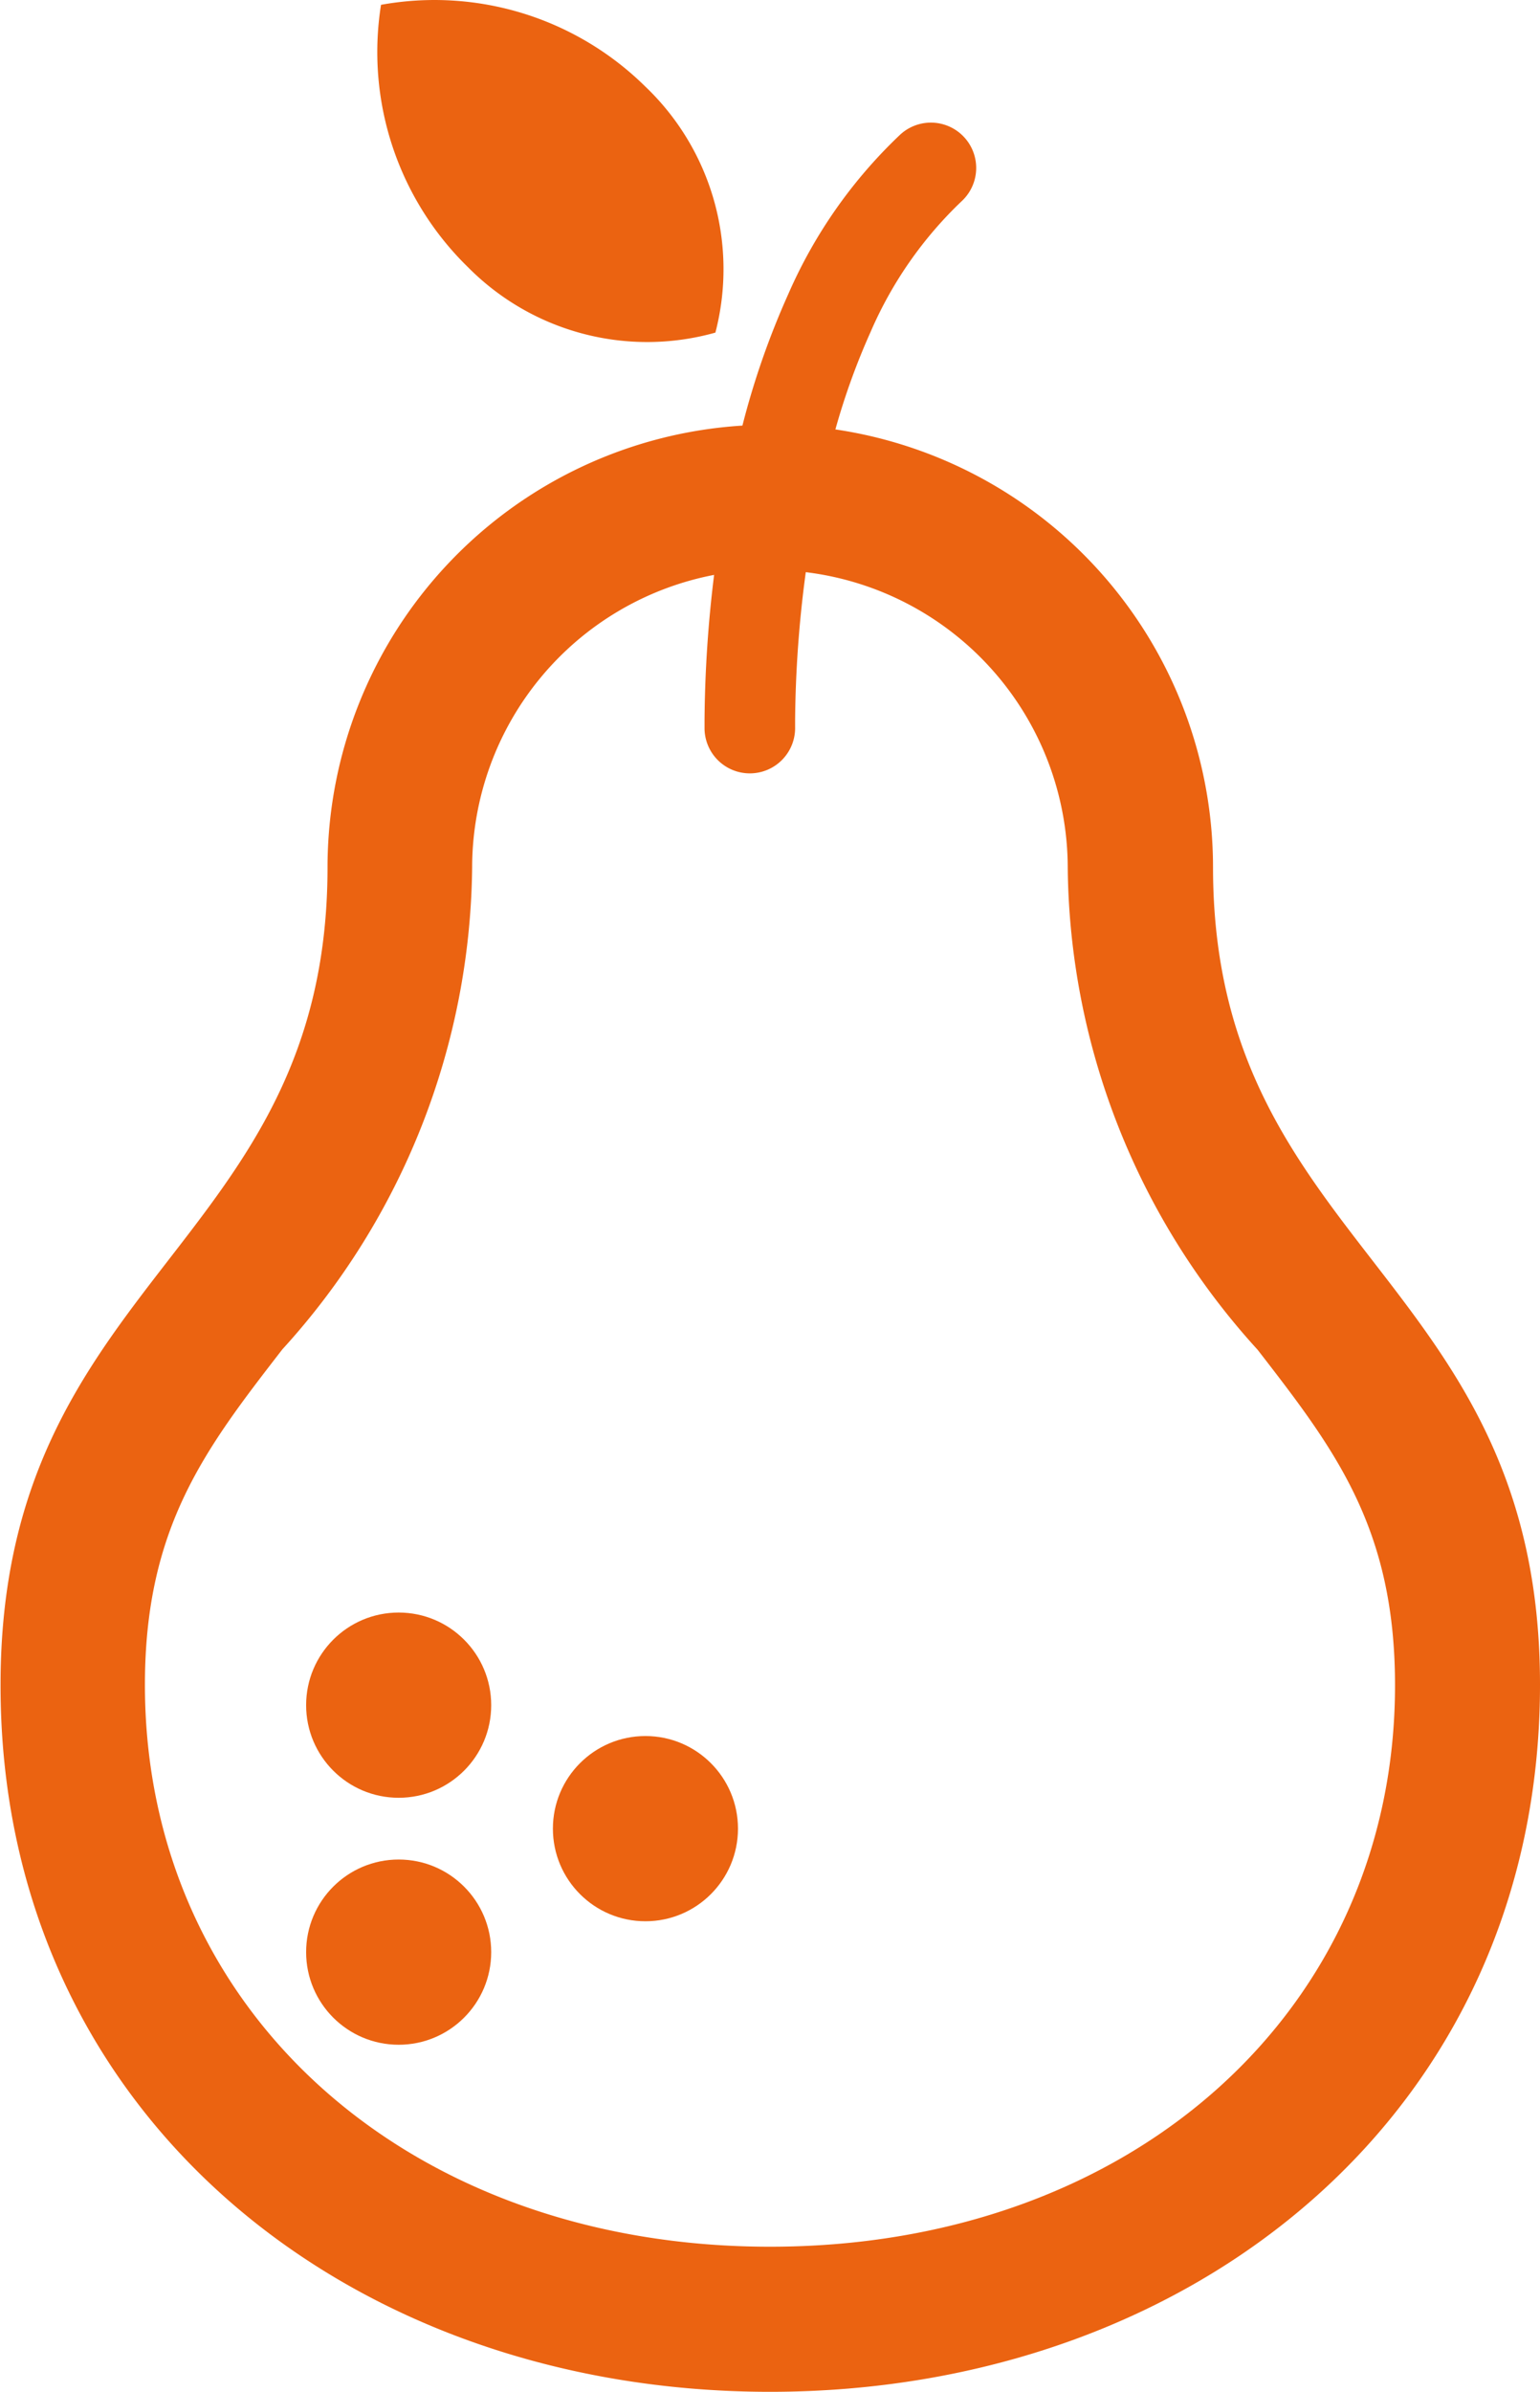
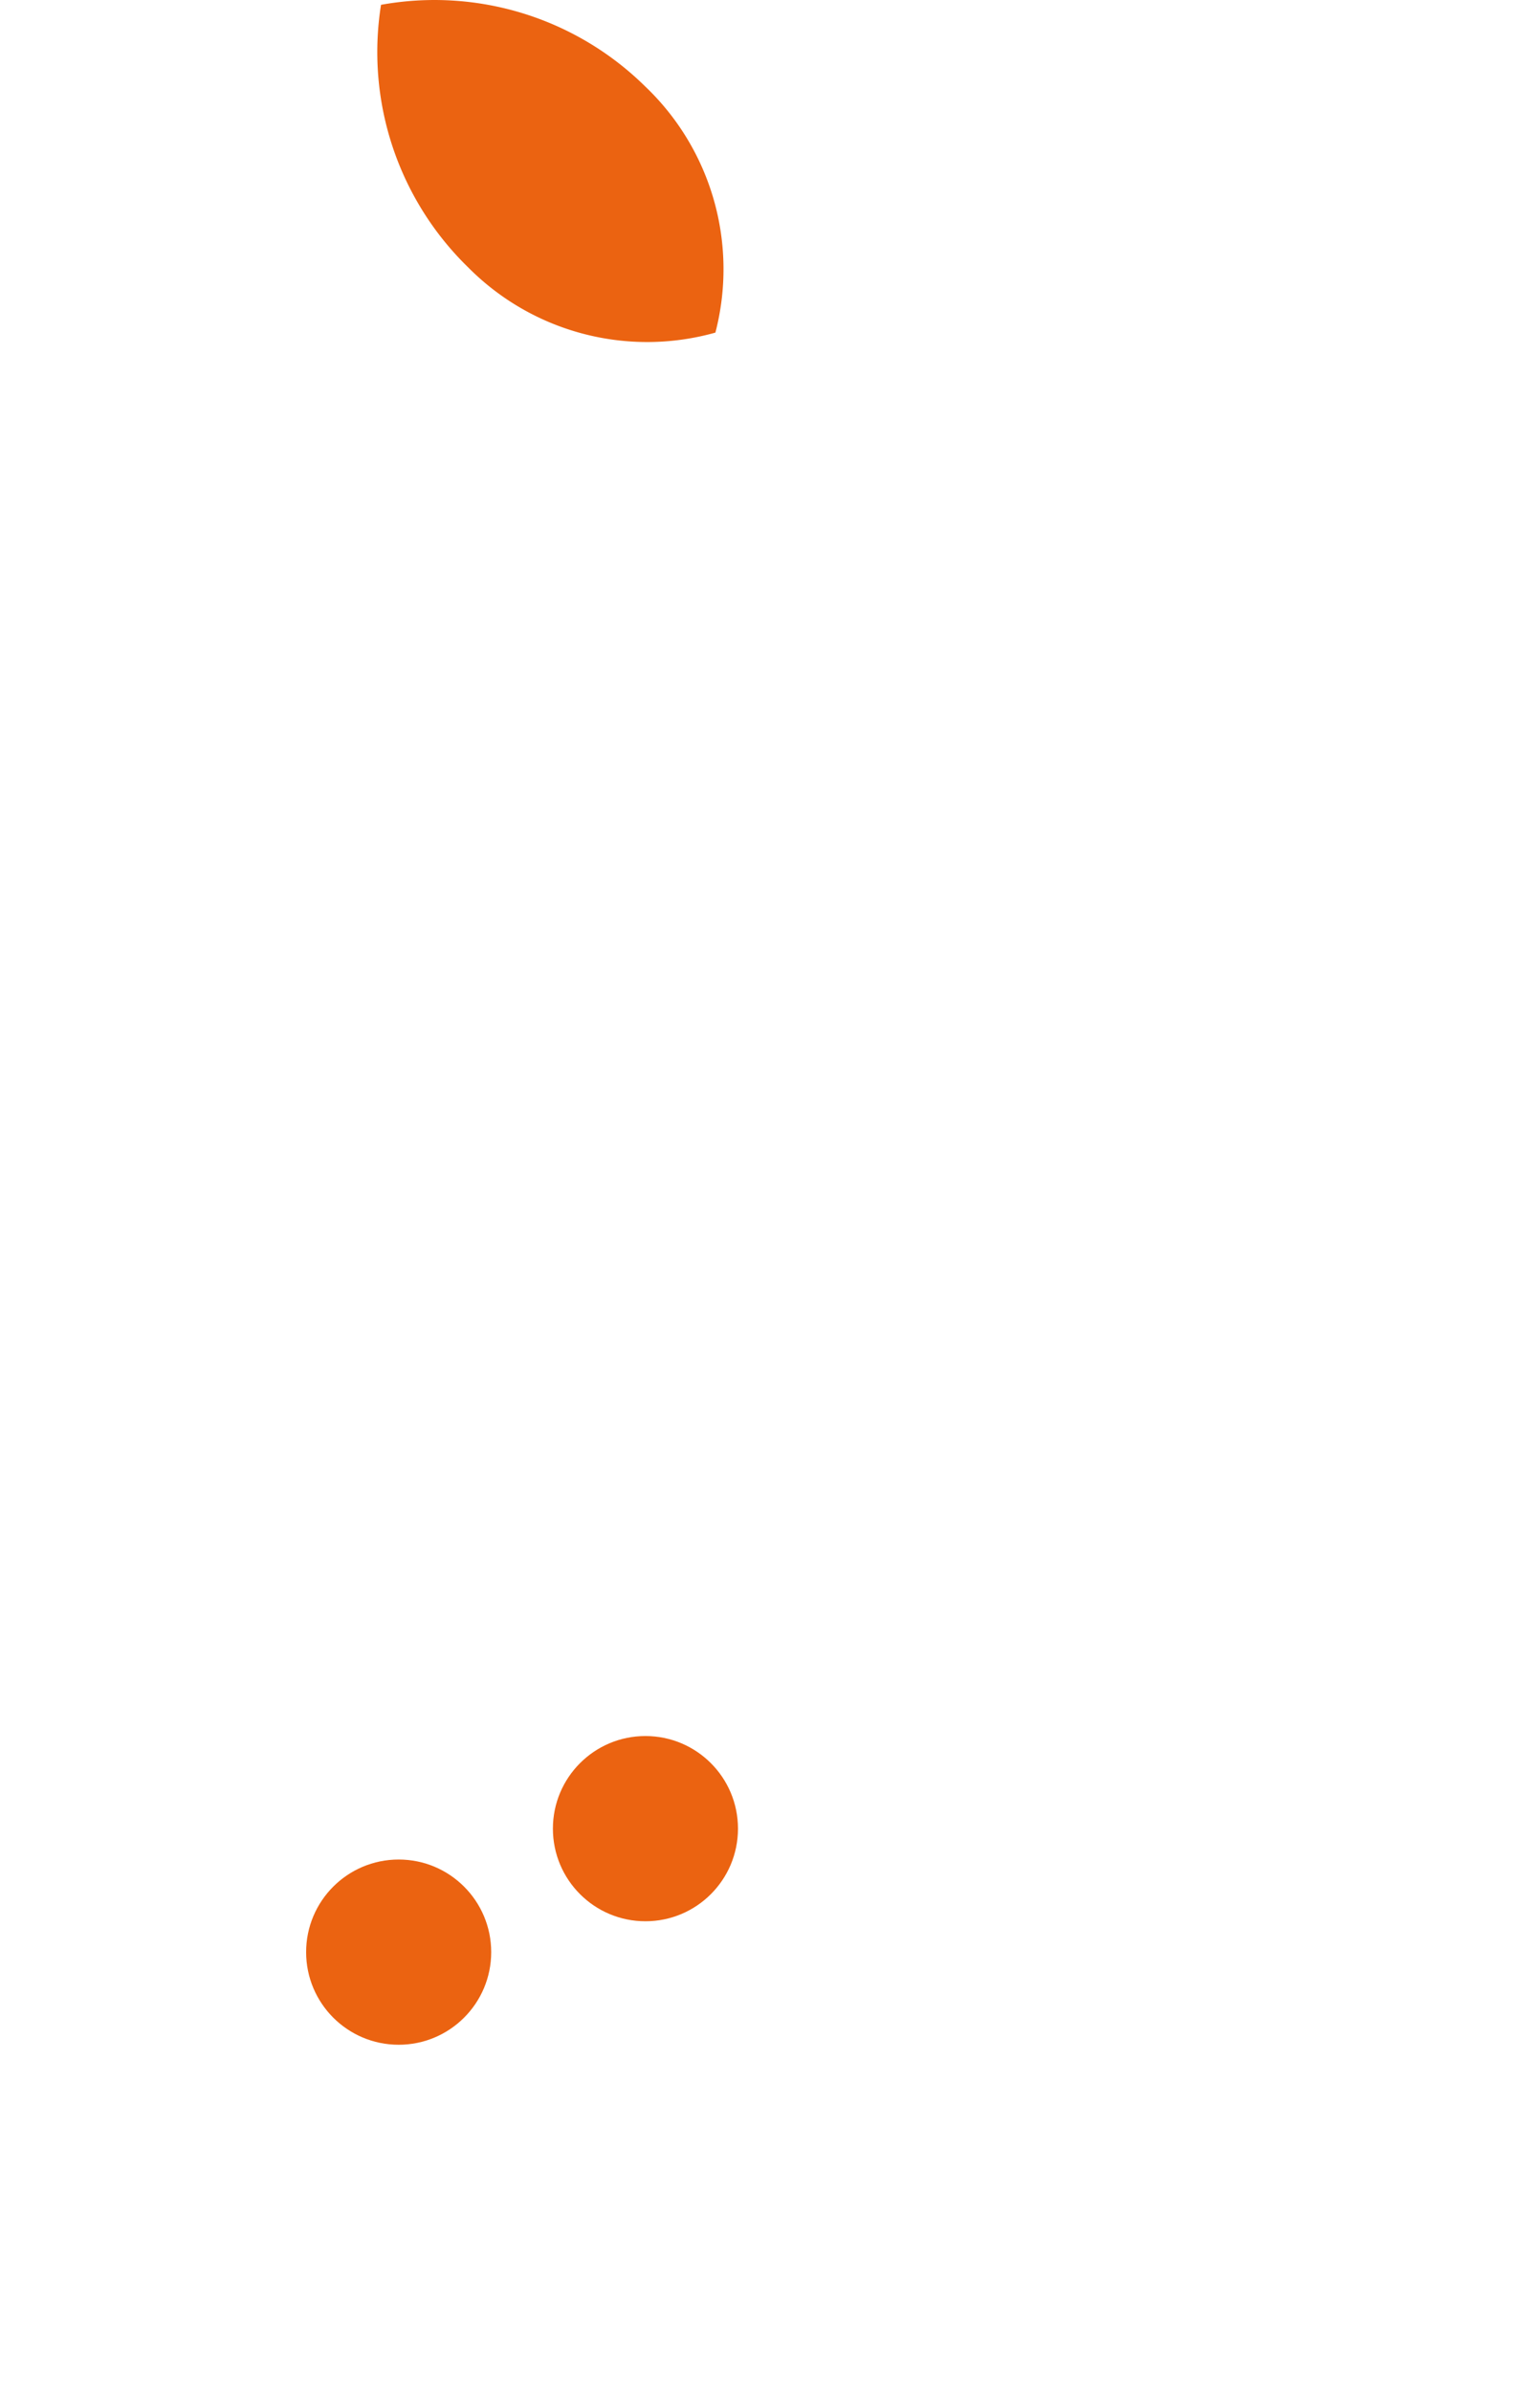
<svg xmlns="http://www.w3.org/2000/svg" width="24.962" height="38.738" viewBox="0 0 24.962 38.738">
  <g id="グループ_791" data-name="グループ 791" transform="translate(-417.038 -2139.883)">
    <g id="洋梨のイラスト" transform="translate(326 2139.883)">
-       <path id="パス_215" data-name="パス 215" d="M110.7,38.306a7.171,7.171,0,0,0-6.121-7.089,11.21,11.21,0,0,1,.571-1.58,6.452,6.452,0,0,1,1.471-2.112.734.734,0,1,0-.988-1.086,7.905,7.905,0,0,0-1.818,2.587,13.029,13.029,0,0,0-.743,2.129,7.17,7.17,0,0,0-6.725,7.152c0,6.169-5.3,6.632-5.3,13.24C91.038,58.44,96.626,63,103.519,63S116,58.44,116,51.546C116,44.939,110.7,44.476,110.7,38.306ZM103.519,60.65c-5.871,0-10.132-3.829-10.132-9.1,0-2.557.983-3.826,2.228-5.434a11.754,11.754,0,0,0,3.076-7.806,4.831,4.831,0,0,1,3.922-4.737,20.132,20.132,0,0,0-.155,2.355c0,.087,0,.136,0,.142a.734.734,0,0,0,1.468-.033v-.108a18.879,18.879,0,0,1,.173-2.4,4.83,4.83,0,0,1,4.246,4.787,11.751,11.751,0,0,0,3.077,7.806c1.245,1.607,2.228,2.877,2.228,5.434C113.651,56.821,109.39,60.65,103.519,60.65Z" transform="translate(0 -24.262)" fill="#eb6311" />
      <path id="パス_216" data-name="パス 216" d="M177.32,5.387A4.085,4.085,0,0,0,176.182,1.4,4.866,4.866,0,0,0,171.9.078a4.865,4.865,0,0,0,1.414,4.254A4.086,4.086,0,0,0,177.32,5.387Z" transform="translate(-74.686 0)" fill="#eb6311" />
    </g>
-     <circle id="楕円形_69" data-name="楕円形 69" cx="1.5" cy="1.5" r="1.5" transform="translate(422 2166)" fill="#eb6311" />
    <circle id="楕円形_70" data-name="楕円形 70" cx="1.5" cy="1.5" r="1.5" transform="translate(426 2168)" fill="#eb6311" />
    <circle id="楕円形_71" data-name="楕円形 71" cx="1.5" cy="1.5" r="1.5" transform="translate(422 2170)" fill="#eb6311" />
  </g>
</svg>